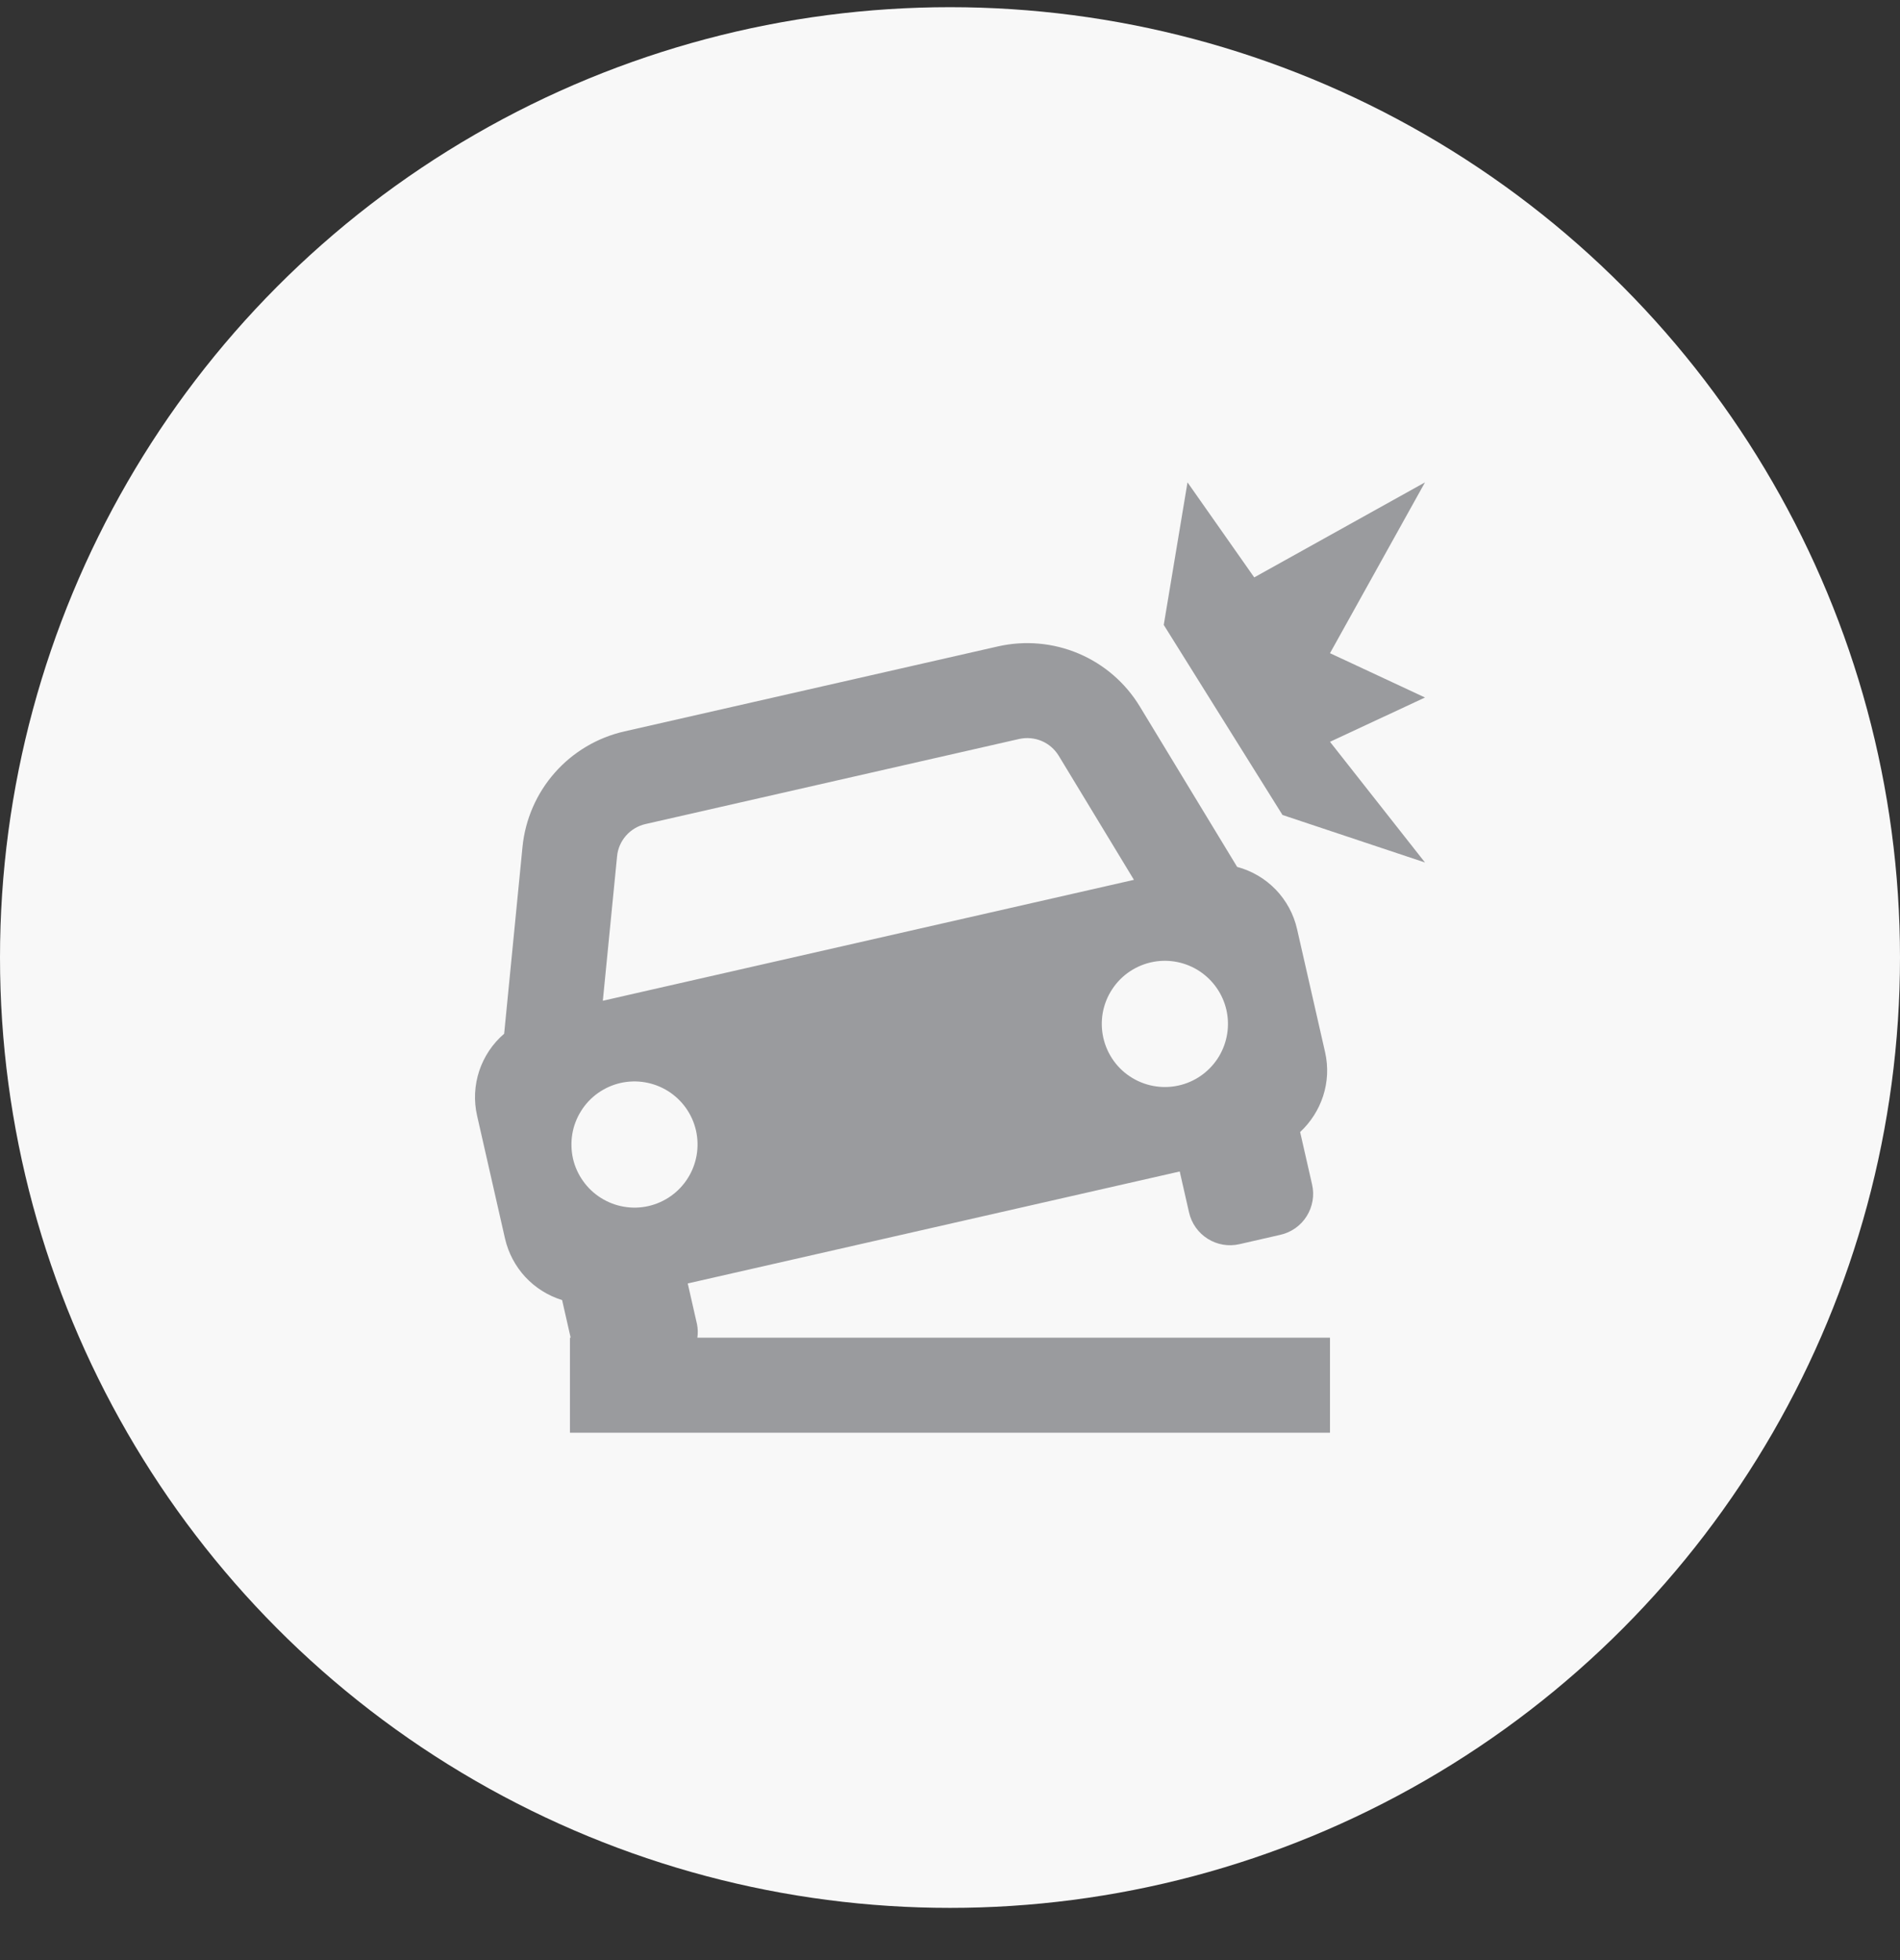
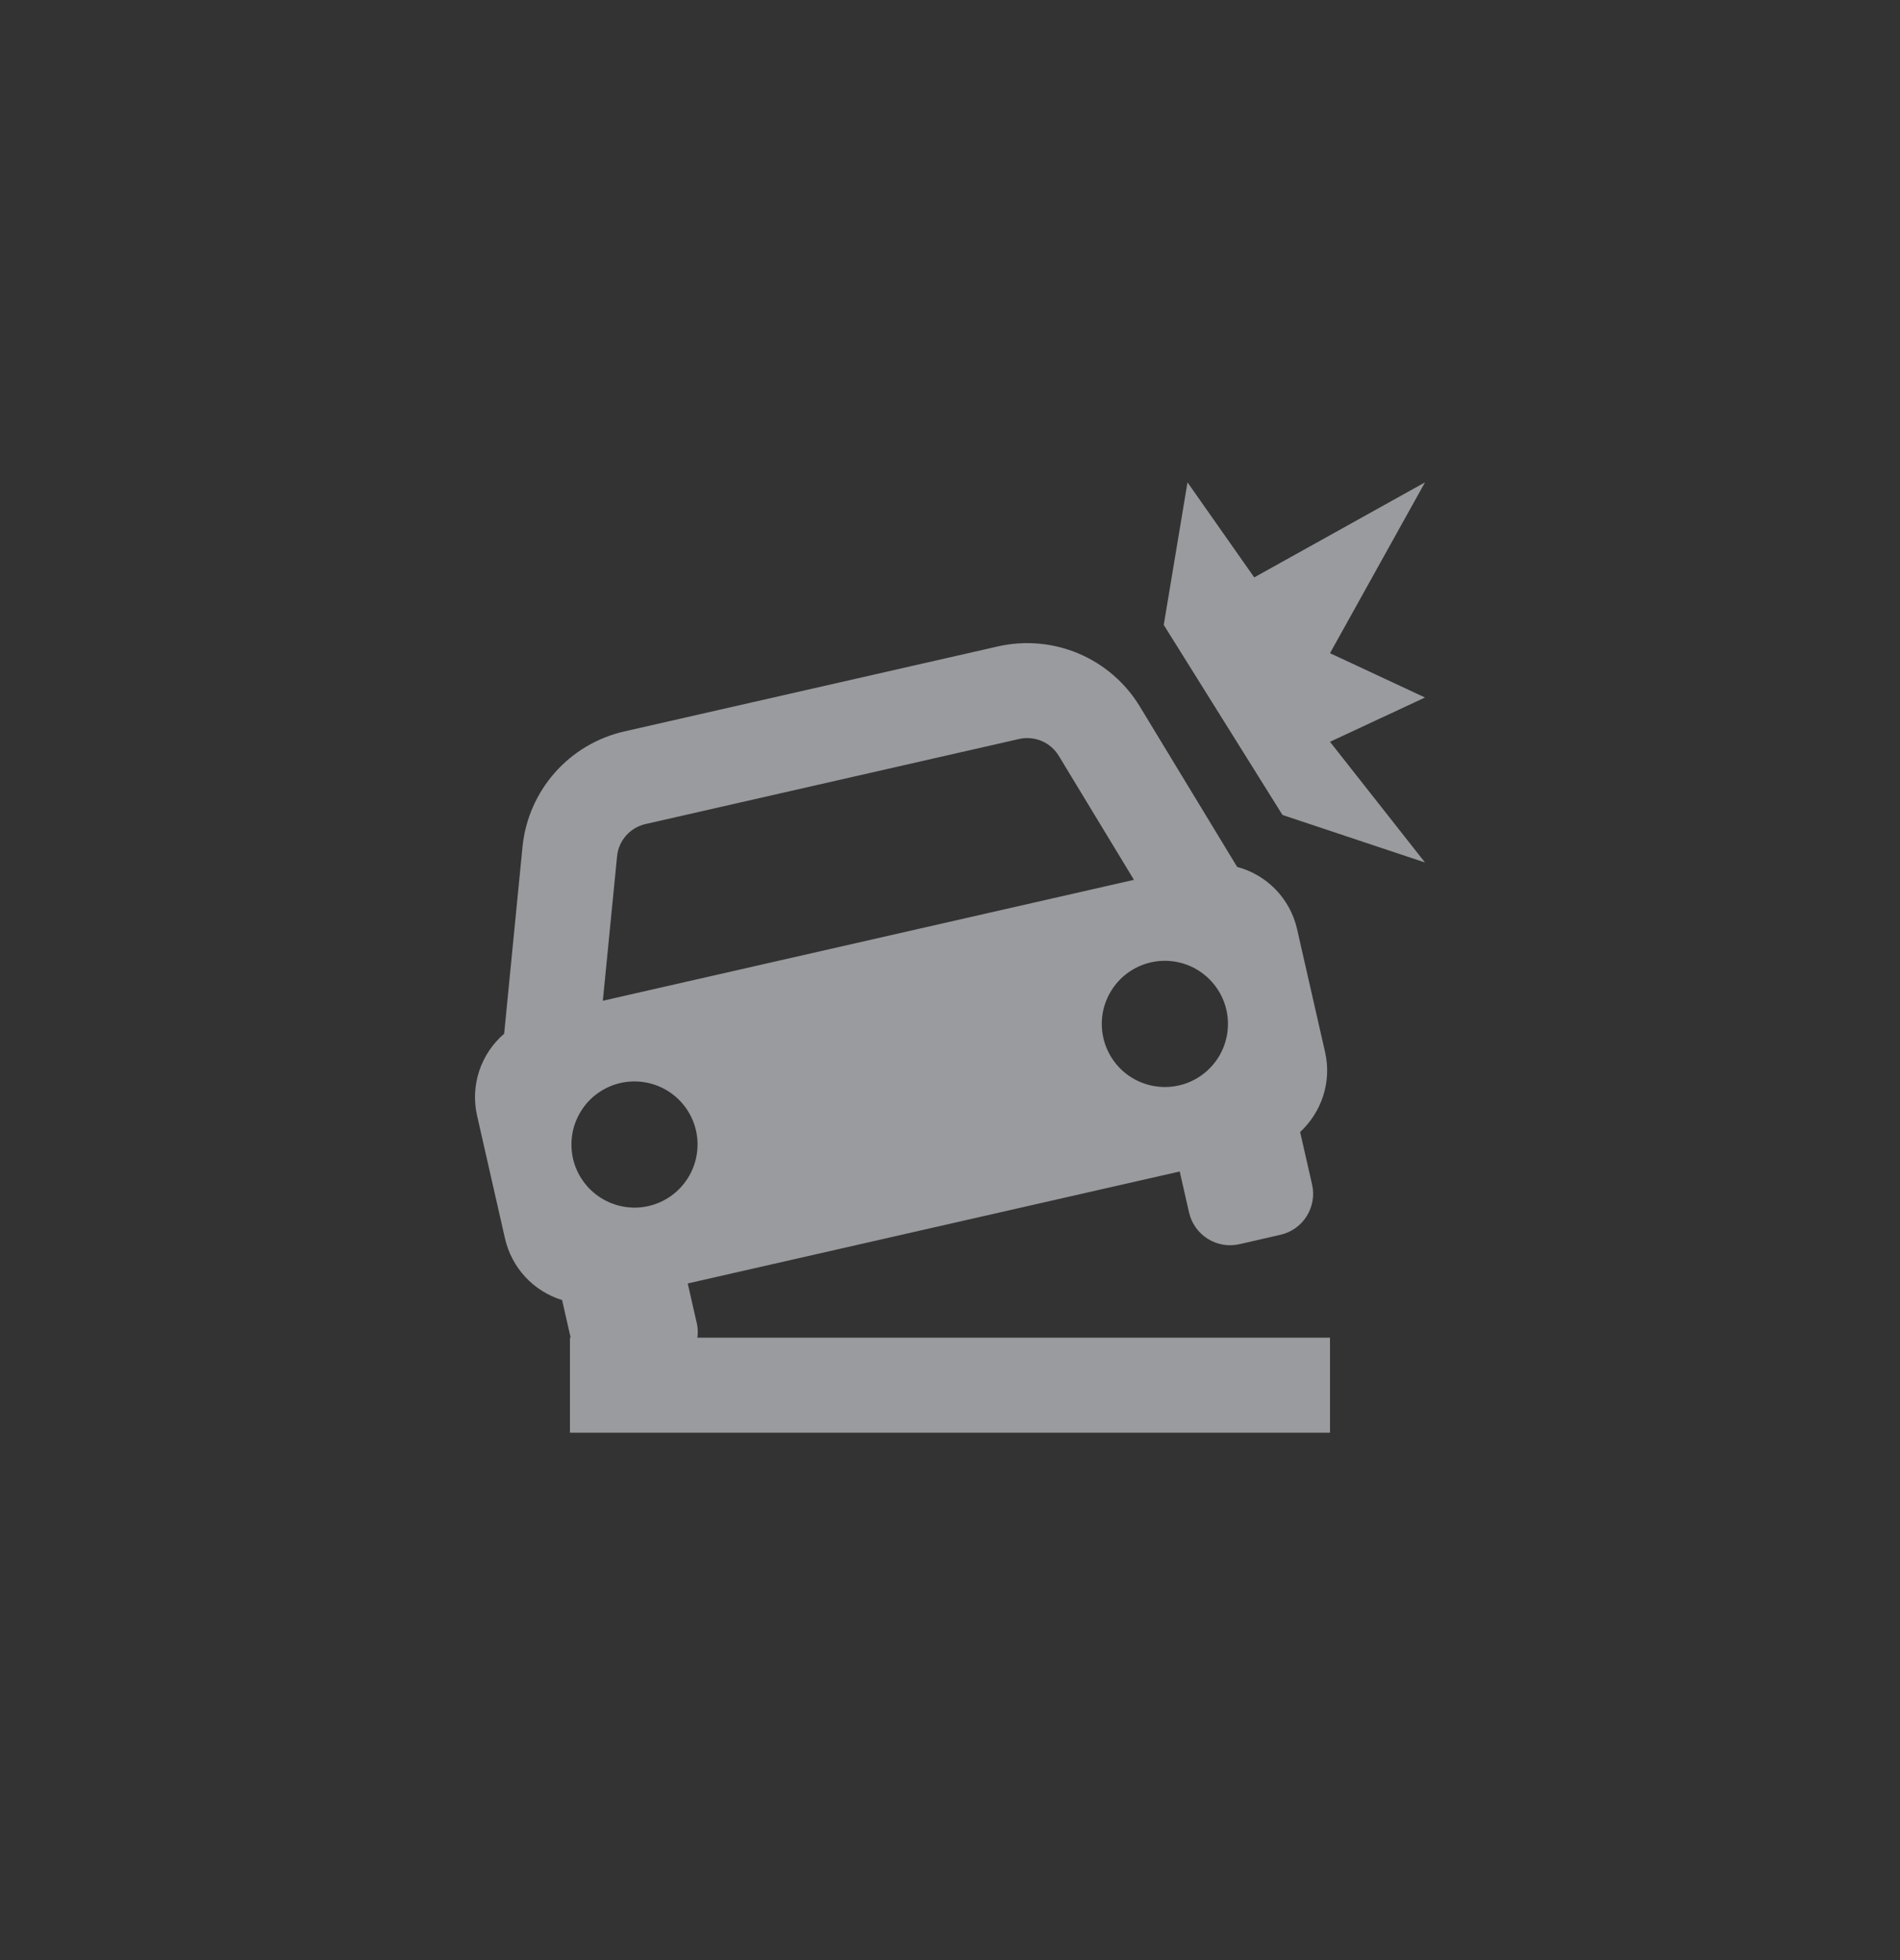
<svg xmlns="http://www.w3.org/2000/svg" width="32" height="33" viewBox="0 0 32 33" fill="none">
  <rect x="0" y="0" width="32" height="33" fill="#333333" stroke="none" />
-   <circle cx="16" cy="16.121" r="16" fill="#F8F8F8" />
  <path d="M8.506 20.855C8.562 21.096 8.68 21.319 8.848 21.5C9.017 21.681 9.23 21.815 9.467 21.888L9.611 22.521H9.599V24.121H22.4V22.521H11.745C11.756 22.447 11.754 22.372 11.74 22.298L11.583 21.608L19.869 19.723L20.026 20.413C20.068 20.597 20.181 20.756 20.34 20.856C20.499 20.956 20.691 20.989 20.874 20.947L21.565 20.789C21.655 20.769 21.741 20.73 21.817 20.677C21.893 20.623 21.958 20.555 22.007 20.476C22.057 20.397 22.09 20.309 22.106 20.218C22.122 20.126 22.119 20.032 22.098 19.941L21.897 19.059C22.254 18.726 22.433 18.222 22.317 17.713L21.845 15.641C21.788 15.391 21.664 15.162 21.486 14.977C21.308 14.793 21.083 14.661 20.836 14.595L19.196 11.893C18.955 11.496 18.594 11.184 18.166 11.003C17.738 10.822 17.264 10.78 16.811 10.882L10.516 12.314C10.062 12.417 9.652 12.66 9.344 13.009C9.036 13.358 8.846 13.795 8.8 14.258L8.491 17.404C8.297 17.57 8.152 17.787 8.071 18.03C7.991 18.273 7.978 18.533 8.035 18.783L8.506 20.855ZM10.922 20.305C10.786 20.336 10.645 20.34 10.508 20.316C10.37 20.293 10.239 20.242 10.121 20.168C10.003 20.094 9.9 19.997 9.82 19.883C9.739 19.77 9.681 19.641 9.65 19.505C9.62 19.369 9.616 19.228 9.639 19.091C9.662 18.953 9.713 18.822 9.787 18.704C9.861 18.585 9.958 18.483 10.072 18.402C10.186 18.322 10.314 18.264 10.45 18.233C10.725 18.171 11.013 18.22 11.252 18.37C11.49 18.52 11.659 18.758 11.722 19.033C11.784 19.308 11.735 19.596 11.585 19.834C11.435 20.073 11.197 20.242 10.922 20.305ZM19.901 18.263C19.762 18.301 19.617 18.311 19.475 18.291C19.333 18.272 19.197 18.224 19.073 18.15C18.95 18.077 18.843 17.979 18.759 17.863C18.675 17.747 18.615 17.615 18.583 17.475C18.551 17.335 18.548 17.19 18.573 17.049C18.599 16.908 18.653 16.773 18.732 16.654C18.811 16.534 18.913 16.431 19.033 16.352C19.153 16.273 19.287 16.219 19.428 16.193C19.698 16.144 19.976 16.201 20.204 16.352C20.432 16.503 20.594 16.736 20.655 17.002C20.716 17.269 20.671 17.549 20.531 17.784C20.39 18.019 20.164 18.191 19.901 18.263ZM10.87 13.874L17.166 12.441C17.292 12.413 17.424 12.425 17.543 12.475C17.662 12.525 17.762 12.612 17.83 12.722L19.098 14.813L18.645 14.916L10.608 16.745L10.153 16.849L10.393 14.415C10.405 14.286 10.459 14.165 10.544 14.068C10.63 13.971 10.744 13.903 10.87 13.874ZM21.124 9.721L20 8.121L19.6 10.521L21.6 13.721L24 14.521L22.4 12.489L24 11.743L22.4 10.997L24 8.121L21.124 9.721Z" fill="#9A9B9E" />
</svg>